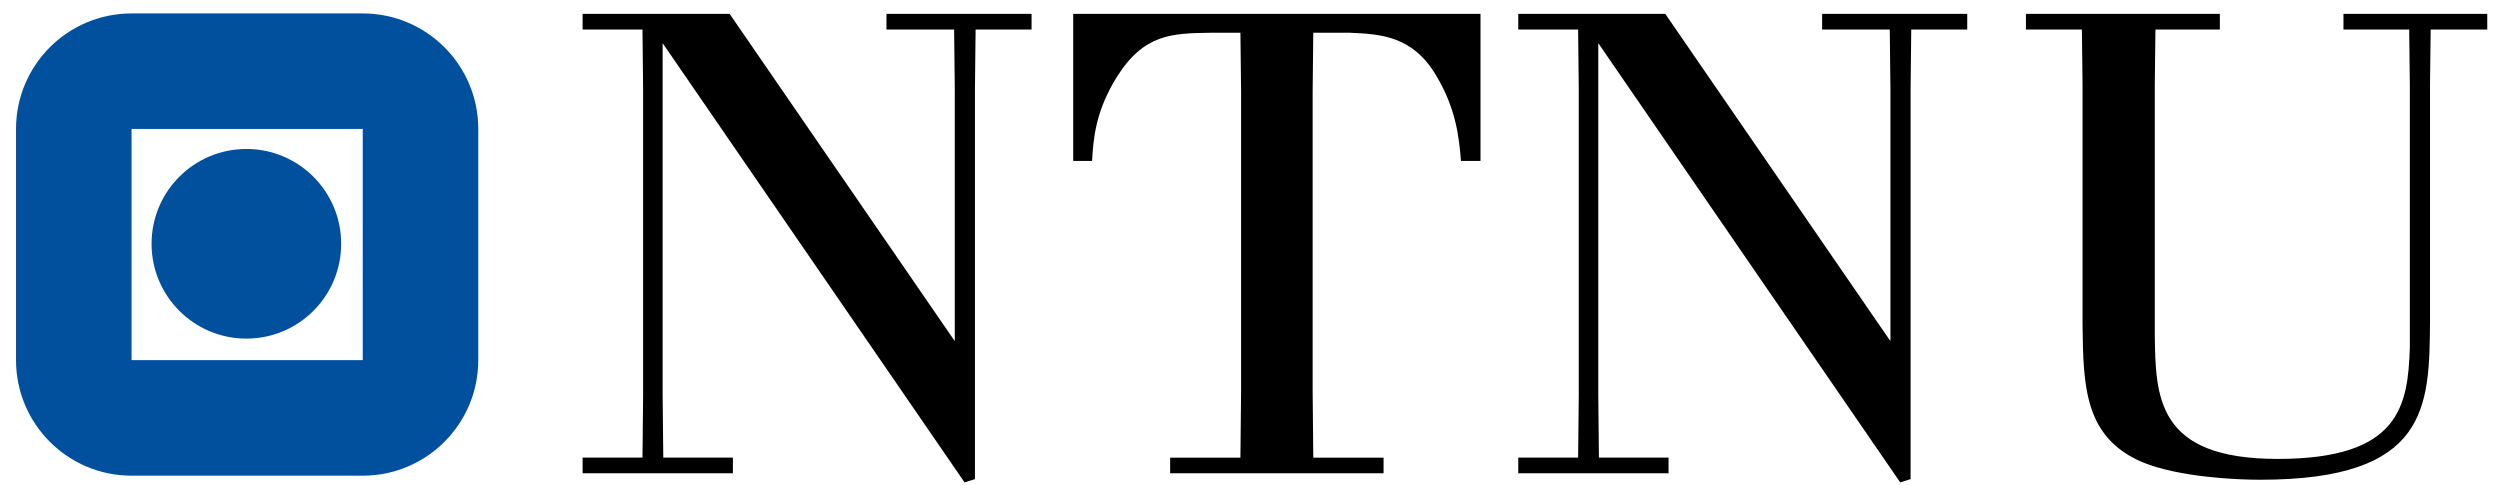
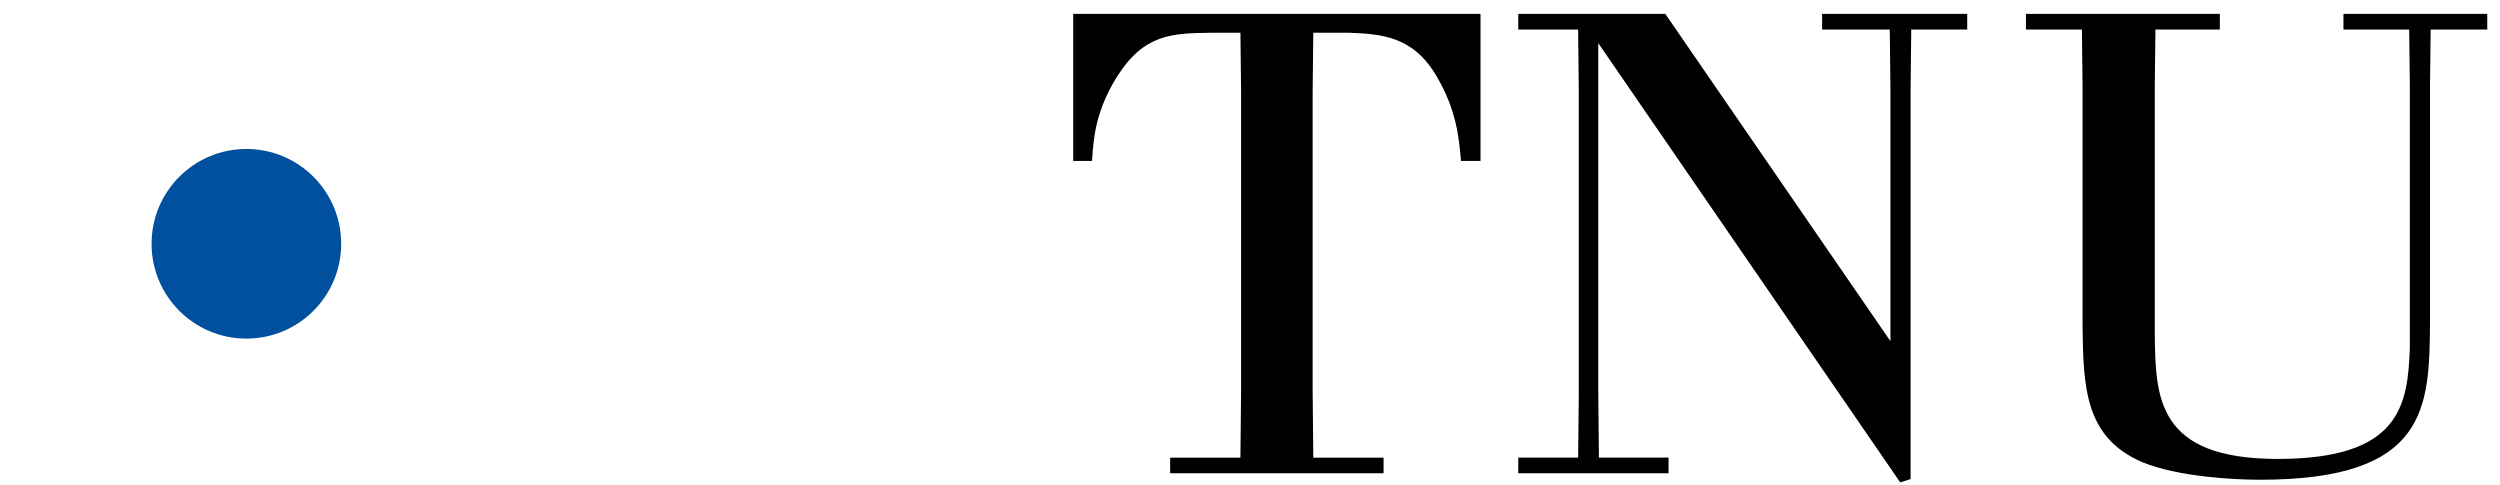
<svg xmlns="http://www.w3.org/2000/svg" version="1.1" id="Layer_1" x="0px" y="0px" width="170.21px" height="33.053px" viewBox="0 0 170.21 33.053" style="enable-background:new 0 0 170.21 33.053;" xml:space="preserve">
  <g>
    <g>
-       <path style="fill:#00509E;" d="M24.697,0.914H8.957c-4.345,0-7.866,3.521-7.866,7.865v15.741c0,4.343,3.521,7.866,7.866,7.866    h15.74c4.343,0,7.866-3.523,7.866-7.866V8.779C32.563,4.435,29.04,0.914,24.697,0.914L24.697,0.914z M8.957,8.779h15.74v15.742    H8.957V8.779L8.957,8.779z" />
      <path style="fill:#00509E;" d="M16.775,10.142c-3.566,0-6.456,2.891-6.456,6.456c0,3.566,2.89,6.456,6.456,6.456    c3.565,0,6.454-2.89,6.454-6.456C23.229,13.033,20.34,10.142,16.775,10.142" />
-       <polyline points="49.677,0.946 65.006,23.228 65.006,6.084 64.961,2.009 60.354,2.009 60.354,0.946 70.233,0.946 70.233,2.009     66.423,2.009 66.378,6.084 66.378,32.619 65.67,32.842 45.115,2.939 45.115,26.95 45.159,31.157 49.899,31.157 49.899,32.221     39.666,32.221 39.666,31.157 43.743,31.157 43.786,26.95 43.786,6.084 43.743,2.009 39.666,2.009 39.666,0.946 49.677,0.946   " />
      <path d="M100.799,0.946v10.01H99.47c-0.131-1.55-0.307-3.499-1.684-5.802c-1.592-2.702-3.764-2.835-5.89-2.924h-2.483L89.37,6.217    V26.64l0.044,4.518h4.785v1.064h-14.53v-1.064h4.784l0.045-4.518V6.217L84.453,2.23h-2.037c-2.569,0.044-4.519,0.044-6.379,3.013    c-1.461,2.348-1.595,4.208-1.685,5.713h-1.284V0.946H100.799" />
      <polyline points="113.38,0.946 128.709,23.228 128.709,6.084 128.663,2.009 124.057,2.009 124.057,0.946 133.937,0.946     133.937,2.009 130.125,2.009 130.081,6.084 130.081,32.619 129.373,32.842 108.818,2.939 108.818,26.95 108.861,31.157     113.602,31.157 113.602,32.221 103.369,32.221 103.369,31.157 107.445,31.157 107.489,26.95 107.489,6.084 107.445,2.009     103.369,2.009 103.369,0.946 113.38,0.946   " />
      <path d="M151.136,0.946v1.063h-4.385l-0.045,3.764v16.923c0.045,4.384,0.133,8.549,8.374,8.549c8.327,0,8.858-3.632,8.991-7.575    V5.773l-0.044-3.764h-4.475V0.946h9.79v1.063h-3.852l-0.045,3.764v16.126c-0.047,5.803-0.09,10.764-11.565,10.764    c-1.636,0-5.535-0.175-8.017-1.195c-3.942-1.684-4.03-5.139-4.075-9.391V5.773l-0.044-3.764h-3.81V0.946H151.136" />
    </g>
  </g>
</svg>